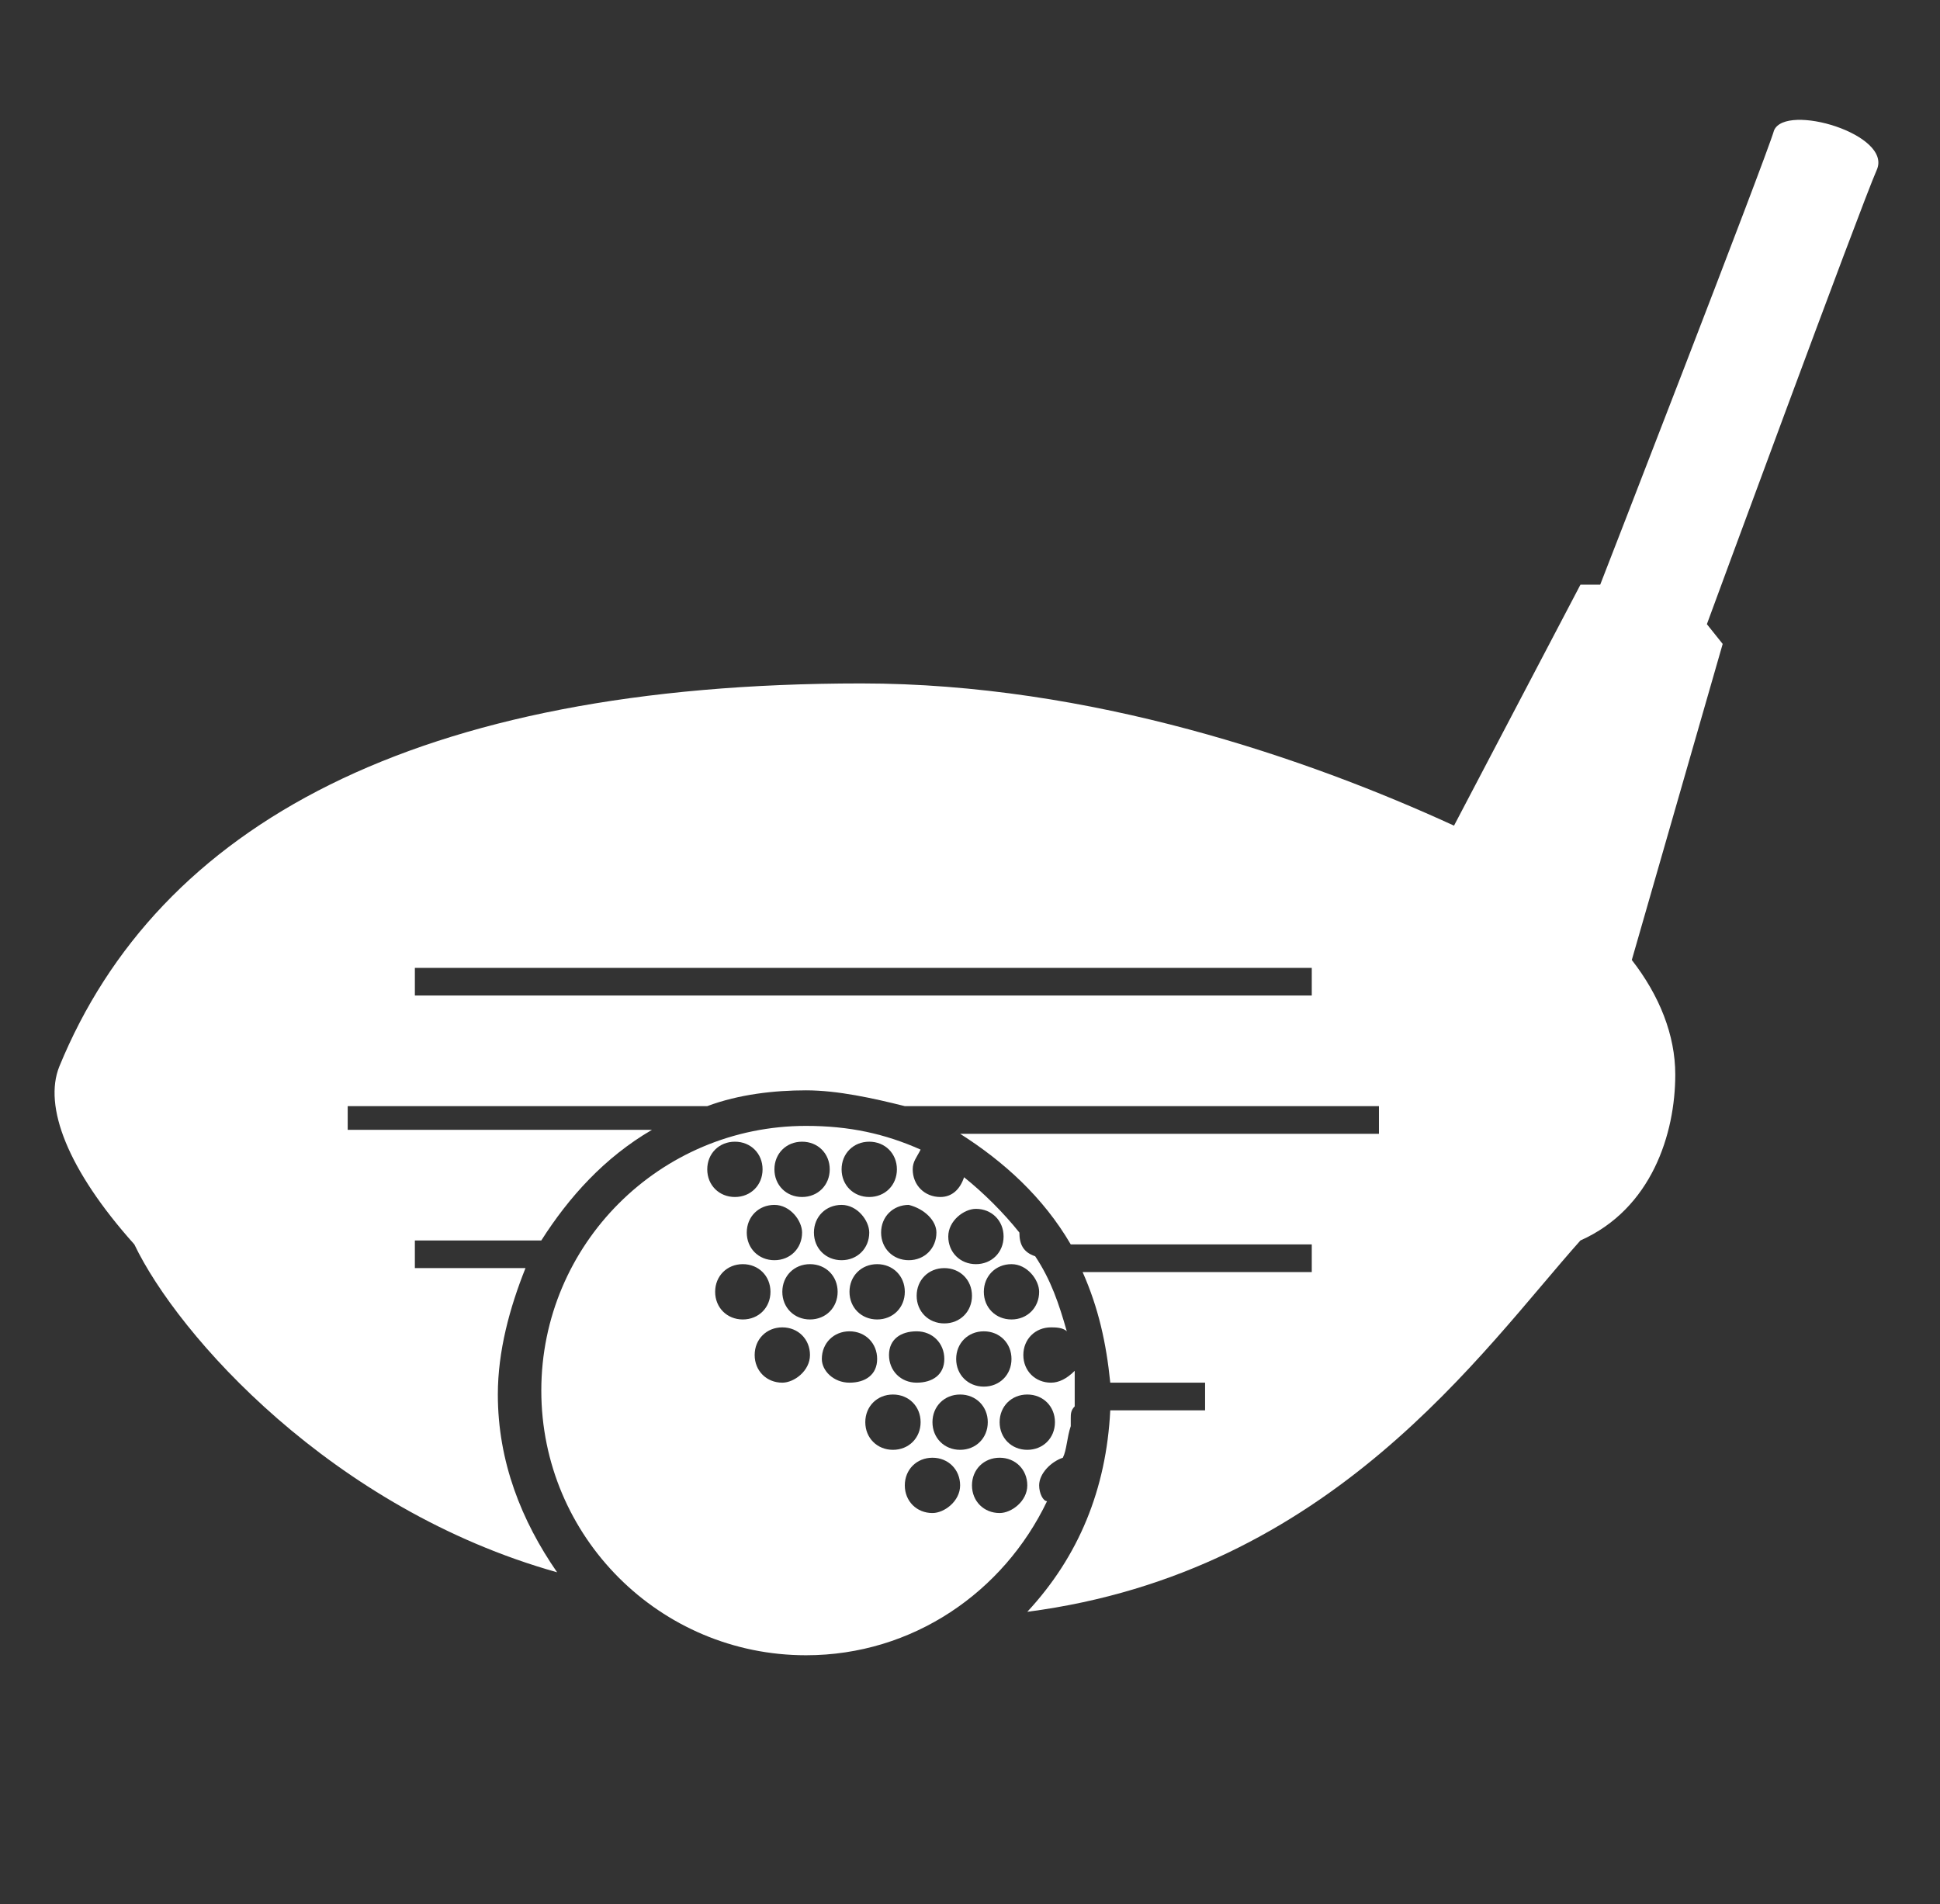
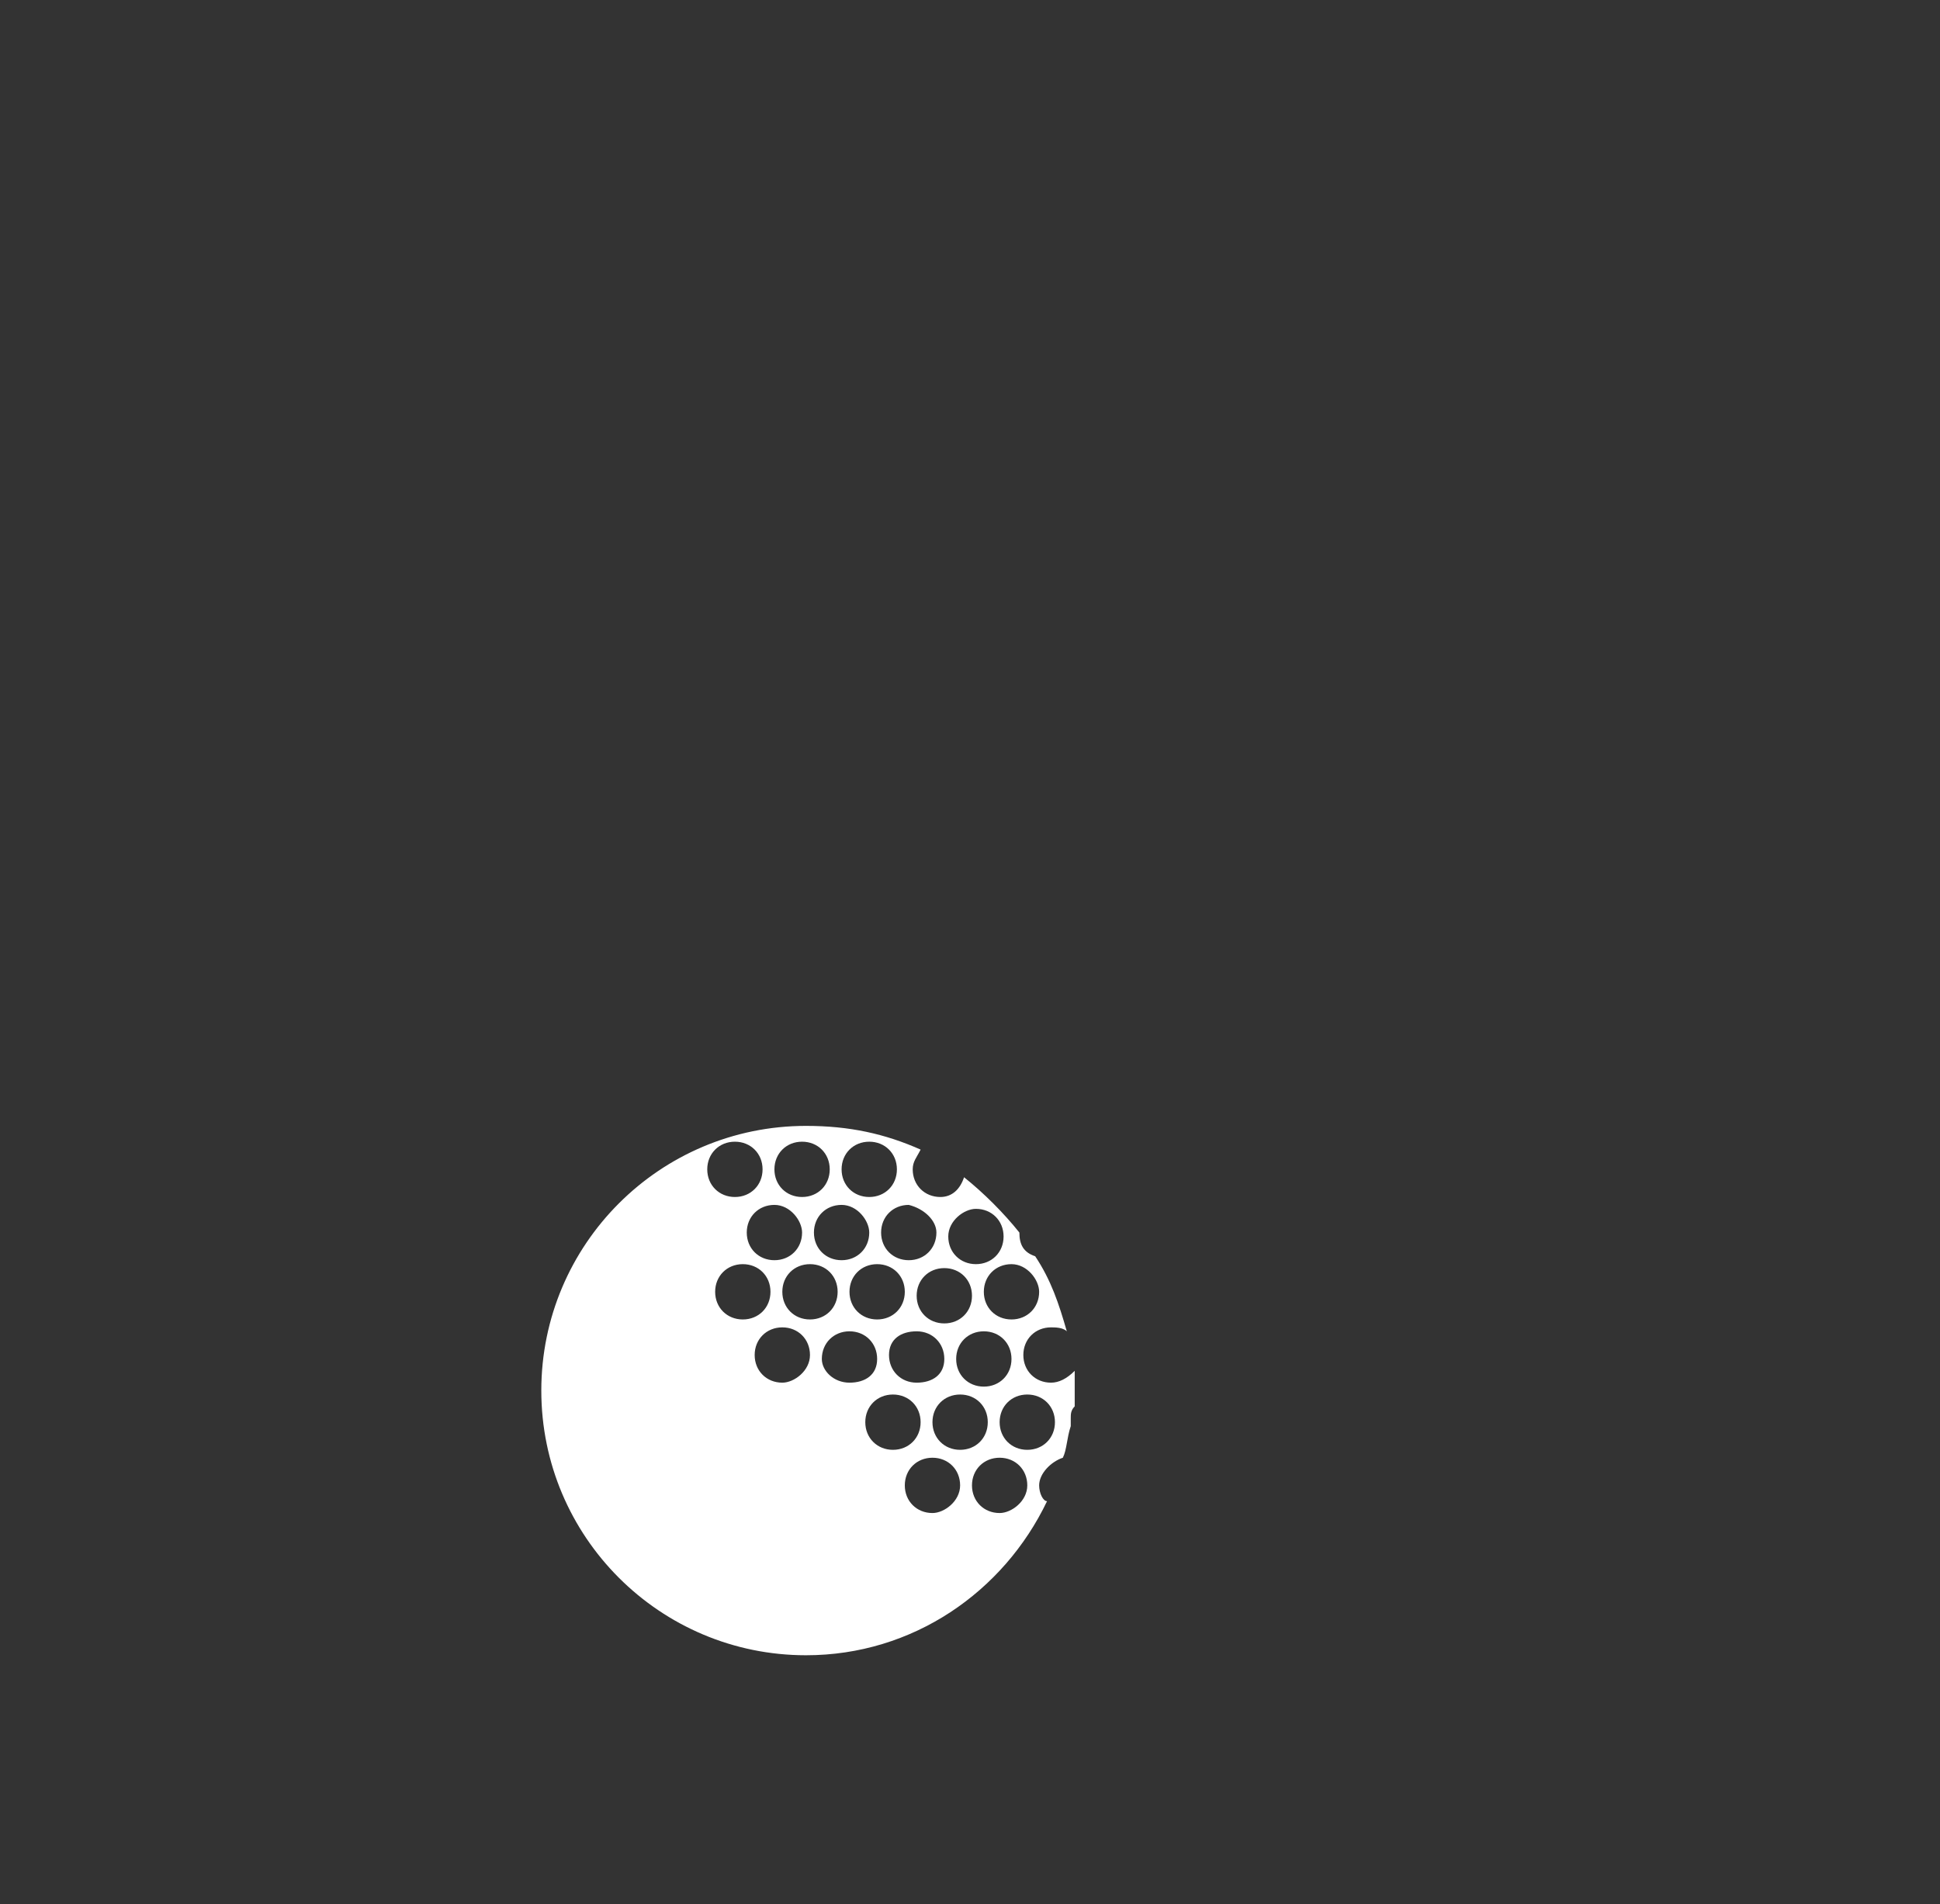
<svg xmlns="http://www.w3.org/2000/svg" version="1.1" id="Layer_1" x="0px" y="0px" viewBox="0 0 49.1 48.2" style="enable-background:new 0 0 49.1 48.2;" xml:space="preserve">
  <rect x="0" y="0" width="49.1" height="48.2" fill="#333333" stroke="none" />
  <style type="text/css">
	.st0{fill:#FFFFFF;}
</style>
-   <path class="st0" d="M43.2,15.8c0,0,3.9-10.6,4.3-11.5c0.4-0.9-2.3-1.7-2.6-1c-0.2,0.7-4.4,11.5-4.4,11.5L40,14.8l-3.2,6.1  c-3.7-1.7-9.2-3.6-15-3.6C10.5,17.3,4,20.9,1.5,27c-0.4,1,0.2,2.6,1.9,4.5c1.1,2.3,5,6.7,10.7,8.3c-0.9-1.3-1.5-2.8-1.5-4.5  c0-1.1,0.3-2.2,0.7-3.2h-2.8v-0.7h3.2c0.7-1.1,1.6-2.1,2.8-2.8H8.8V28h9.1c0.8-0.3,1.7-0.4,2.5-0.4s1.7,0.2,2.5,0.4h12v0.7H24.3  c1.1,0.7,2.1,1.6,2.8,2.8h6.1v0.7h-5.8c0.4,0.9,0.6,1.8,0.7,2.8h2.4v0.7h-2.4c-0.1,2-0.8,3.7-2.1,5.1c7.7-1,11.5-6.6,14-9.4  c1.8-0.8,2.4-2.7,2.4-4.2c0-1-0.4-2-1.1-2.9l2.3-8L43.2,15.8z M33.2,25.2H10.5v-0.7h22.7V25.2z" />
-   <path class="st0" d="M26.3,37.6c0-0.3,0.3-0.6,0.6-0.7c0.1-0.2,0.1-0.5,0.2-0.8c0-0.1,0-0.1,0-0.2c0-0.1,0-0.2,0.1-0.3  c0-0.1,0-0.3,0-0.4c0-0.2,0-0.3,0-0.5C27,34.9,26.8,35,26.6,35c-0.4,0-0.7-0.3-0.7-0.7s0.3-0.7,0.7-0.7c0.1,0,0.3,0,0.4,0.1  c-0.2-0.7-0.4-1.3-0.8-1.9c-0.3-0.1-0.4-0.3-0.4-0.6c0,0,0,0,0,0c-0.4-0.5-0.9-1-1.4-1.4c-0.1,0.3-0.3,0.5-0.6,0.5  c-0.4,0-0.7-0.3-0.7-0.7c0-0.2,0.1-0.3,0.2-0.5c-0.9-0.4-1.8-0.6-2.9-0.6c-3.7,0-6.7,3-6.7,6.7c0,3.7,3,6.7,6.7,6.7  c2.7,0,5-1.6,6.1-3.9C26.4,38,26.3,37.8,26.3,37.6z M26.3,32.7c0,0.4-0.3,0.7-0.7,0.7s-0.7-0.3-0.7-0.7s0.3-0.7,0.7-0.7  S26.3,32.4,26.3,32.7z M25.6,34.4c0,0.4-0.3,0.7-0.7,0.7s-0.7-0.3-0.7-0.7s0.3-0.7,0.7-0.7S25.6,34,25.6,34.4z M24.7,30.6  c0.4,0,0.7,0.3,0.7,0.7s-0.3,0.7-0.7,0.7c-0.4,0-0.7-0.3-0.7-0.7S24.4,30.6,24.7,30.6z M23.9,32.1c0.4,0,0.7,0.3,0.7,0.7  s-0.3,0.7-0.7,0.7s-0.7-0.3-0.7-0.7S23.5,32.1,23.9,32.1z M23.2,33.7c0.4,0,0.7,0.3,0.7,0.7S23.6,35,23.2,35s-0.7-0.3-0.7-0.7  S22.8,33.7,23.2,33.7z M22.2,33.4c-0.4,0-0.7-0.3-0.7-0.7s0.3-0.7,0.7-0.7s0.7,0.3,0.7,0.7S22.6,33.4,22.2,33.4z M23.7,31.2  c0,0.4-0.3,0.7-0.7,0.7c-0.4,0-0.7-0.3-0.7-0.7s0.3-0.7,0.7-0.7C23.4,30.6,23.7,30.9,23.7,31.2z M22,28.9c0.4,0,0.7,0.3,0.7,0.7  s-0.3,0.7-0.7,0.7s-0.7-0.3-0.7-0.7S21.6,28.9,22,28.9z M22,31.2c0,0.4-0.3,0.7-0.7,0.7s-0.7-0.3-0.7-0.7s0.3-0.7,0.7-0.7  S22,30.9,22,31.2z M20.3,28.9c0.4,0,0.7,0.3,0.7,0.7s-0.3,0.7-0.7,0.7c-0.4,0-0.7-0.3-0.7-0.7S19.9,28.9,20.3,28.9z M20.3,31.2  c0,0.4-0.3,0.7-0.7,0.7s-0.7-0.3-0.7-0.7s0.3-0.7,0.7-0.7S20.3,30.9,20.3,31.2z M18.6,28.9c0.4,0,0.7,0.3,0.7,0.7s-0.3,0.7-0.7,0.7  s-0.7-0.3-0.7-0.7S18.2,28.9,18.6,28.9z M18.1,32.7c0-0.4,0.3-0.7,0.7-0.7s0.7,0.3,0.7,0.7s-0.3,0.7-0.7,0.7S18.1,33.1,18.1,32.7z   M19.8,35c-0.4,0-0.7-0.3-0.7-0.7s0.3-0.7,0.7-0.7s0.7,0.3,0.7,0.7S20.1,35,19.8,35z M19.8,32.7c0-0.4,0.3-0.7,0.7-0.7  s0.7,0.3,0.7,0.7s-0.3,0.7-0.7,0.7S19.8,33.1,19.8,32.7z M20.8,34.4c0-0.4,0.3-0.7,0.7-0.7s0.7,0.3,0.7,0.7S21.9,35,21.5,35  S20.8,34.7,20.8,34.4z M21.9,36c0-0.4,0.3-0.7,0.7-0.7s0.7,0.3,0.7,0.7c0,0.4-0.3,0.7-0.7,0.7S21.9,36.4,21.9,36z M23.6,38.3  c-0.4,0-0.7-0.3-0.7-0.7s0.3-0.7,0.7-0.7s0.7,0.3,0.7,0.7S23.9,38.3,23.6,38.3z M23.6,36c0-0.4,0.3-0.7,0.7-0.7s0.7,0.3,0.7,0.7  c0,0.4-0.3,0.7-0.7,0.7S23.6,36.4,23.6,36z M25.3,38.3c-0.4,0-0.7-0.3-0.7-0.7s0.3-0.7,0.7-0.7s0.7,0.3,0.7,0.7S25.6,38.3,25.3,38.3  z M25.3,36c0-0.4,0.3-0.7,0.7-0.7s0.7,0.3,0.7,0.7c0,0.4-0.3,0.7-0.7,0.7S25.3,36.4,25.3,36z" />
+   <path class="st0" d="M26.3,37.6c0-0.3,0.3-0.6,0.6-0.7c0.1-0.2,0.1-0.5,0.2-0.8c0-0.1,0-0.1,0-0.2c0-0.1,0-0.2,0.1-0.3  c0-0.1,0-0.3,0-0.4c0-0.2,0-0.3,0-0.5C27,34.9,26.8,35,26.6,35c-0.4,0-0.7-0.3-0.7-0.7s0.3-0.7,0.7-0.7c0.1,0,0.3,0,0.4,0.1  c-0.2-0.7-0.4-1.3-0.8-1.9c-0.3-0.1-0.4-0.3-0.4-0.6c0,0,0,0,0,0c-0.4-0.5-0.9-1-1.4-1.4c-0.1,0.3-0.3,0.5-0.6,0.5  c-0.4,0-0.7-0.3-0.7-0.7c0-0.2,0.1-0.3,0.2-0.5c-0.9-0.4-1.8-0.6-2.9-0.6c-3.7,0-6.7,3-6.7,6.7c0,3.7,3,6.7,6.7,6.7  c2.7,0,5-1.6,6.1-3.9C26.4,38,26.3,37.8,26.3,37.6z M26.3,32.7c0,0.4-0.3,0.7-0.7,0.7s-0.7-0.3-0.7-0.7s0.3-0.7,0.7-0.7  S26.3,32.4,26.3,32.7z M25.6,34.4c0,0.4-0.3,0.7-0.7,0.7s-0.7-0.3-0.7-0.7s0.3-0.7,0.7-0.7S25.6,34,25.6,34.4z M24.7,30.6  c0.4,0,0.7,0.3,0.7,0.7s-0.3,0.7-0.7,0.7c-0.4,0-0.7-0.3-0.7-0.7S24.4,30.6,24.7,30.6z M23.9,32.1c0.4,0,0.7,0.3,0.7,0.7  s-0.3,0.7-0.7,0.7s-0.7-0.3-0.7-0.7S23.5,32.1,23.9,32.1z M23.2,33.7c0.4,0,0.7,0.3,0.7,0.7S23.6,35,23.2,35s-0.7-0.3-0.7-0.7  S22.8,33.7,23.2,33.7z M22.2,33.4c-0.4,0-0.7-0.3-0.7-0.7s0.3-0.7,0.7-0.7s0.7,0.3,0.7,0.7S22.6,33.4,22.2,33.4z M23.7,31.2  c0,0.4-0.3,0.7-0.7,0.7c-0.4,0-0.7-0.3-0.7-0.7s0.3-0.7,0.7-0.7C23.4,30.6,23.7,30.9,23.7,31.2z M22,28.9c0.4,0,0.7,0.3,0.7,0.7  s-0.3,0.7-0.7,0.7s-0.7-0.3-0.7-0.7S21.6,28.9,22,28.9z M22,31.2c0,0.4-0.3,0.7-0.7,0.7s-0.7-0.3-0.7-0.7s0.3-0.7,0.7-0.7  S22,30.9,22,31.2z M20.3,28.9c0.4,0,0.7,0.3,0.7,0.7s-0.3,0.7-0.7,0.7c-0.4,0-0.7-0.3-0.7-0.7S19.9,28.9,20.3,28.9z M20.3,31.2  c0,0.4-0.3,0.7-0.7,0.7s-0.7-0.3-0.7-0.7s0.3-0.7,0.7-0.7S20.3,30.9,20.3,31.2z M18.6,28.9c0.4,0,0.7,0.3,0.7,0.7s-0.3,0.7-0.7,0.7  s-0.7-0.3-0.7-0.7S18.2,28.9,18.6,28.9z M18.1,32.7c0-0.4,0.3-0.7,0.7-0.7s0.7,0.3,0.7,0.7s-0.3,0.7-0.7,0.7S18.1,33.1,18.1,32.7z   M19.8,35c-0.4,0-0.7-0.3-0.7-0.7s0.3-0.7,0.7-0.7s0.7,0.3,0.7,0.7S20.1,35,19.8,35z M19.8,32.7c0-0.4,0.3-0.7,0.7-0.7  s0.7,0.3,0.7,0.7s-0.3,0.7-0.7,0.7S19.8,33.1,19.8,32.7M20.8,34.4c0-0.4,0.3-0.7,0.7-0.7s0.7,0.3,0.7,0.7S21.9,35,21.5,35  S20.8,34.7,20.8,34.4z M21.9,36c0-0.4,0.3-0.7,0.7-0.7s0.7,0.3,0.7,0.7c0,0.4-0.3,0.7-0.7,0.7S21.9,36.4,21.9,36z M23.6,38.3  c-0.4,0-0.7-0.3-0.7-0.7s0.3-0.7,0.7-0.7s0.7,0.3,0.7,0.7S23.9,38.3,23.6,38.3z M23.6,36c0-0.4,0.3-0.7,0.7-0.7s0.7,0.3,0.7,0.7  c0,0.4-0.3,0.7-0.7,0.7S23.6,36.4,23.6,36z M25.3,38.3c-0.4,0-0.7-0.3-0.7-0.7s0.3-0.7,0.7-0.7s0.7,0.3,0.7,0.7S25.6,38.3,25.3,38.3  z M25.3,36c0-0.4,0.3-0.7,0.7-0.7s0.7,0.3,0.7,0.7c0,0.4-0.3,0.7-0.7,0.7S25.3,36.4,25.3,36z" />
</svg>